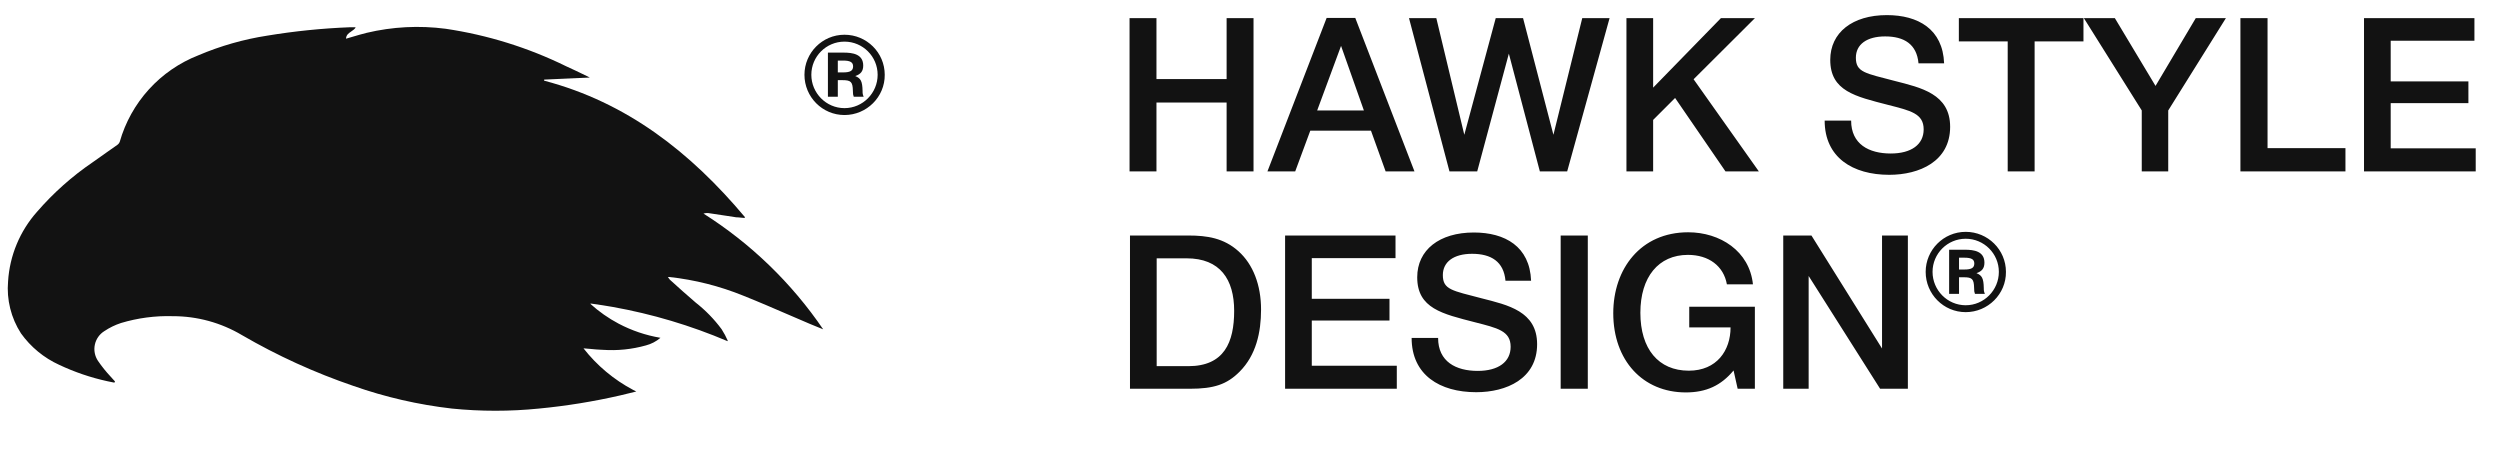
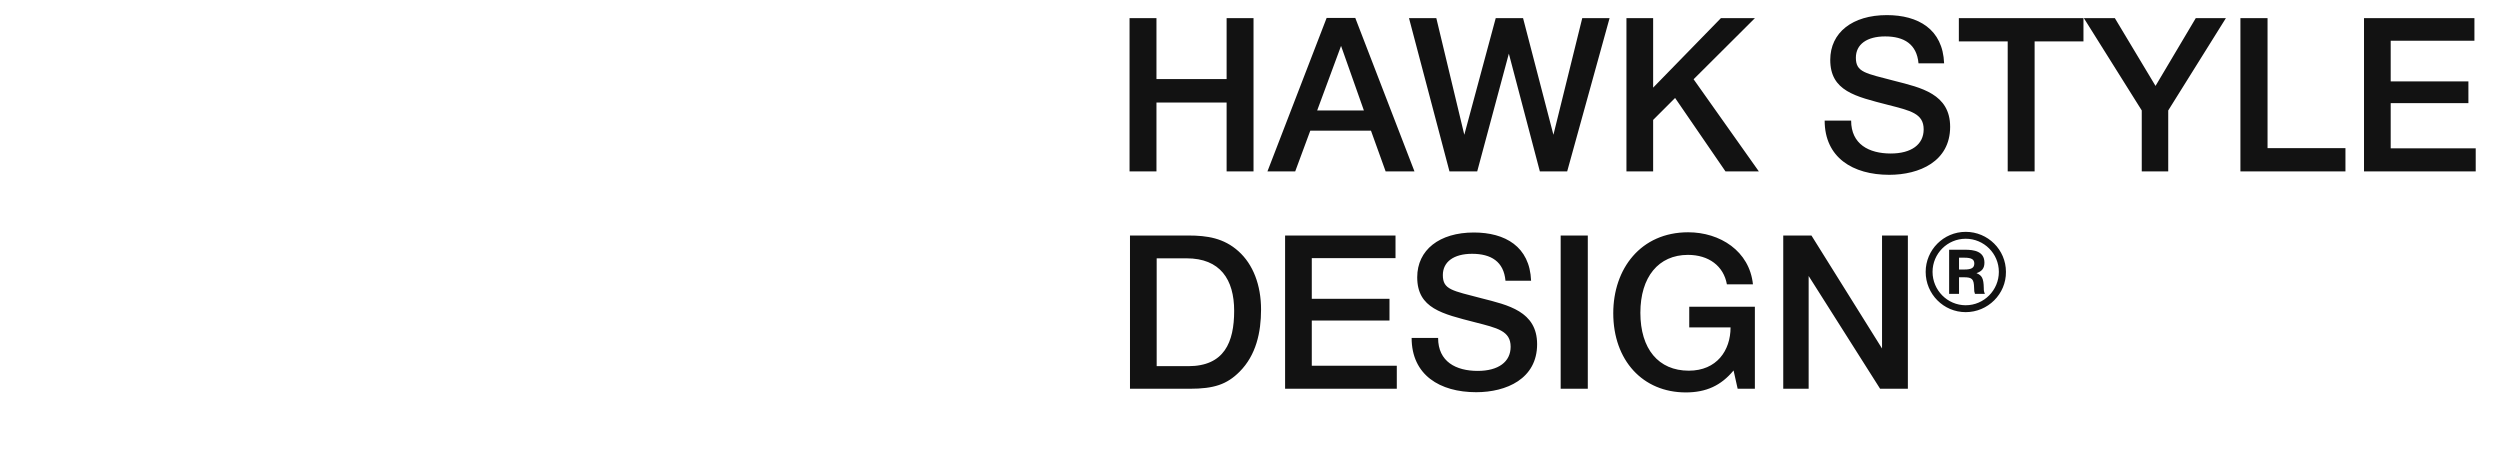
<svg xmlns="http://www.w3.org/2000/svg" width="161" height="29" viewBox="0 0 161 29" fill="none">
  <path d="M80.727 1.167V11.036H78.994V6.601H74.476V11.036H72.743V1.167H74.476V5.09H78.994V1.167H80.727ZM87.279 1.153L91.091 11.036H89.234L88.291 8.416H84.382L83.412 11.036H81.624L85.436 1.153H87.279ZM87.834 7.113L86.364 2.955L84.826 7.113H87.834ZM90.739 1.167H92.499L94.301 8.68L96.325 1.167H98.085L100.04 8.68L101.897 1.167H103.657L100.927 11.036H99.166L97.17 3.454L95.133 11.036H93.345L90.739 1.167ZM113.018 1.167L109.068 5.104L113.268 11.036H111.12L107.876 6.309L106.462 7.723V11.036H104.743V1.167H106.462V5.644L110.828 1.167H113.018ZM125.201 4.078H123.552C123.441 2.844 122.623 2.345 121.403 2.345C120.225 2.345 119.518 2.858 119.518 3.717C119.518 4.66 120.128 4.715 122.027 5.214C123.704 5.644 125.589 6.046 125.589 8.167C125.589 10.399 123.607 11.258 121.666 11.258C119.324 11.258 117.508 10.149 117.508 7.765H119.213C119.213 9.29 120.363 9.886 121.763 9.886C123.094 9.886 123.884 9.303 123.884 8.333C123.884 7.307 123.039 7.127 121.583 6.753C119.49 6.212 117.868 5.866 117.868 3.856C117.868 2.096 119.296 0.973 121.514 0.973C123.524 0.973 125.118 1.874 125.201 4.078ZM134.175 1.167V2.664H131.029V11.036H129.296V2.664H126.15V1.167H134.175ZM143.348 1.167L139.634 7.113V11.036H137.929V7.113L134.2 1.167H136.196L138.816 5.533L141.408 1.167H143.348ZM151.047 9.539V11.036H144.283V1.167H146.03V9.539H151.047ZM159.353 1.167V2.622H153.961V5.242H158.965V6.642H153.961V9.553H159.436V11.036H152.242V1.167H159.353ZM72.771 15.167H76.527C77.747 15.167 78.814 15.333 79.757 16.179C80.699 17.024 81.212 18.355 81.212 19.935C81.212 21.404 80.893 22.874 79.826 23.941C79.008 24.759 78.177 25.036 76.624 25.036H72.771V15.167ZM74.49 16.636V23.581H76.527C78.842 23.581 79.48 22.042 79.48 20.018C79.48 17.995 78.579 16.636 76.416 16.636H74.49ZM89.871 15.167V16.622H84.479V19.242H89.483V20.642H84.479V23.553H89.954V25.036H82.76V15.167H89.871ZM98.602 18.078H96.953C96.842 16.844 96.024 16.345 94.804 16.345C93.626 16.345 92.919 16.858 92.919 17.717C92.919 18.66 93.529 18.715 95.428 19.214C97.105 19.644 98.99 20.046 98.99 22.167C98.99 24.398 97.008 25.258 95.067 25.258C92.725 25.258 90.909 24.149 90.909 21.765H92.614C92.614 23.29 93.764 23.886 95.164 23.886C96.495 23.886 97.285 23.303 97.285 22.333C97.285 21.308 96.44 21.127 94.984 20.753C92.891 20.212 91.269 19.866 91.269 17.856C91.269 16.096 92.697 14.973 94.915 14.973C96.925 14.973 98.519 15.874 98.602 18.078ZM102.254 15.167V25.036H100.507V15.167H102.254ZM113.014 19.755V25.036H111.905L111.642 23.858C110.838 24.828 109.882 25.272 108.565 25.272C105.793 25.272 103.894 23.206 103.894 20.171C103.894 17.302 105.668 14.959 108.717 14.959C110.769 14.959 112.668 16.165 112.89 18.313H111.212C111.005 17.135 110.048 16.414 108.704 16.414C106.805 16.414 105.64 17.842 105.64 20.143C105.64 22.472 106.805 23.872 108.759 23.872C110.561 23.872 111.448 22.569 111.448 21.086H108.787V19.755H113.014ZM122.867 15.167V25.036H121.079L116.477 17.773V25.036H114.841V15.167H116.657L121.203 22.444V15.167H122.867ZM126.591 14.931C128.019 14.931 129.183 16.082 129.183 17.509C129.197 18.937 128.019 20.102 126.591 20.102C125.163 20.102 124.013 18.937 124.013 17.509C124.013 16.096 125.163 14.931 126.591 14.931ZM126.591 15.375C125.413 15.375 124.456 16.331 124.456 17.509C124.456 18.688 125.413 19.658 126.591 19.658C127.769 19.658 128.726 18.688 128.726 17.509C128.726 16.331 127.769 15.375 126.591 15.375ZM125.524 16.082H126.536C127.118 16.082 127.797 16.179 127.797 16.913C127.797 17.274 127.645 17.468 127.284 17.593C127.645 17.731 127.742 17.939 127.755 18.535C127.755 18.743 127.769 18.785 127.825 18.923H127.187C127.145 18.799 127.132 18.757 127.132 18.535C127.118 17.967 127.007 17.856 126.466 17.856H126.161V18.923H125.524V16.082ZM126.161 17.357H126.508C126.965 17.357 127.145 17.246 127.145 16.969C127.145 16.706 126.965 16.595 126.508 16.595H126.161V17.357Z" fill="#121212" />
-   <path d="M54.385 2.237C55.813 2.237 56.977 3.388 56.977 4.816C56.991 6.243 55.813 7.408 54.385 7.408C52.957 7.408 51.807 6.243 51.807 4.816C51.807 3.402 52.957 2.237 54.385 2.237ZM54.385 2.681C53.207 2.681 52.25 3.637 52.25 4.816C52.25 5.994 53.207 6.964 54.385 6.964C55.563 6.964 56.52 5.994 56.52 4.816C56.52 3.637 55.563 2.681 54.385 2.681ZM53.318 3.388H54.33C54.912 3.388 55.591 3.485 55.591 4.22C55.591 4.58 55.438 4.774 55.078 4.899C55.438 5.037 55.535 5.245 55.549 5.841C55.549 6.049 55.563 6.091 55.619 6.229H54.981C54.939 6.105 54.926 6.063 54.926 5.841C54.912 5.273 54.801 5.162 54.26 5.162H53.955V6.229H53.318V3.388ZM53.955 4.663H54.302C54.759 4.663 54.939 4.552 54.939 4.275C54.939 4.012 54.759 3.901 54.302 3.901H53.955V4.663Z" fill="#121212" />
-   <path fill-rule="evenodd" clip-rule="evenodd" d="M39.94 25.465L40.953 25.219L40.975 25.214L40.975 25.213L40.975 25.213C40.909 25.18 40.844 25.147 40.779 25.113C39.536 24.455 38.444 23.542 37.577 22.433C37.733 22.445 37.885 22.458 38.033 22.471L38.096 22.477C38.288 22.496 38.475 22.514 38.661 22.521C38.723 22.525 38.785 22.528 38.847 22.53C39.774 22.592 40.704 22.495 41.599 22.244C41.942 22.154 42.261 21.988 42.531 21.758L42.516 21.755L42.52 21.752C41.581 21.592 40.678 21.285 39.844 20.846C39.185 20.497 38.569 20.067 38.011 19.561C38.052 19.548 38.096 19.548 38.137 19.561C38.58 19.621 39.022 19.69 39.461 19.767C42.002 20.222 44.485 20.962 46.862 21.975L46.847 21.942L46.874 21.953C46.76 21.692 46.627 21.442 46.473 21.203C45.996 20.558 45.434 19.981 44.803 19.487C44.23 19 43.687 18.508 43.138 18.011C43.091 17.956 43.049 17.899 43.01 17.839H43.109C44.742 18.018 46.342 18.423 47.864 19.04C48.886 19.448 49.898 19.886 50.91 20.323L50.91 20.323L50.91 20.323L50.91 20.323L50.91 20.323L50.91 20.323L50.911 20.323L50.911 20.323L50.911 20.323L50.911 20.323L50.911 20.323L50.912 20.323L50.912 20.323L50.912 20.323L50.912 20.324C51.332 20.505 51.751 20.686 52.172 20.865L53.008 21.207L53.013 21.209L53.013 21.209C50.979 18.223 48.356 15.687 45.304 13.754C45.399 13.726 45.499 13.714 45.598 13.72C45.993 13.775 46.385 13.836 46.778 13.897C46.989 13.93 47.2 13.962 47.411 13.994C47.506 13.994 47.602 14.004 47.715 14.016L47.715 14.016L47.715 14.016L47.715 14.016C47.794 14.024 47.882 14.033 47.984 14.04L47.94 13.988L47.978 13.988C44.465 9.8 40.369 6.596 35.042 5.195V5.126L37.983 4.994L37.851 4.926L37.657 4.832C37.26 4.64 36.864 4.45 36.461 4.268C34.015 3.067 31.398 2.253 28.703 1.853C27.002 1.63 25.274 1.719 23.605 2.117C23.3 2.192 23.001 2.281 22.693 2.372C22.559 2.412 22.423 2.452 22.284 2.492C22.294 2.248 22.452 2.14 22.619 2.026C22.72 1.957 22.825 1.886 22.901 1.779H22.878C22.884 1.772 22.89 1.764 22.896 1.756H22.518C20.743 1.825 18.973 2.005 17.22 2.294C15.69 2.53 14.194 2.957 12.769 3.564C11.555 4.04 10.466 4.79 9.589 5.756C8.712 6.722 8.069 7.876 7.712 9.131C7.679 9.215 7.621 9.287 7.546 9.337C7.319 9.499 7.09 9.659 6.86 9.819C6.563 10.026 6.266 10.234 5.972 10.447C4.643 11.351 3.437 12.424 2.385 13.639C1.28 14.882 0.623 16.459 0.52 18.119C0.418 19.296 0.71 20.473 1.349 21.466C1.979 22.348 2.829 23.048 3.815 23.497C4.805 23.963 5.844 24.317 6.912 24.55C7.061 24.583 7.212 24.613 7.362 24.642L7.403 24.59L7.393 24.58L7.403 24.561C7.366 24.52 7.328 24.479 7.29 24.438C7.234 24.378 7.177 24.317 7.122 24.252C6.826 23.936 6.554 23.598 6.31 23.24C6.208 23.088 6.137 22.917 6.103 22.737C6.068 22.557 6.07 22.373 6.109 22.194C6.147 22.015 6.221 21.846 6.326 21.696C6.432 21.546 6.566 21.419 6.722 21.323C7.053 21.101 7.413 20.926 7.792 20.802C8.872 20.477 9.999 20.328 11.127 20.362C12.698 20.359 14.24 20.782 15.59 21.586C17.866 22.908 20.267 24.002 22.759 24.853C24.812 25.575 26.941 26.064 29.103 26.312C30.966 26.499 32.842 26.499 34.705 26.312C36.466 26.144 38.215 25.861 39.94 25.465Z" fill="#121212" />
</svg>